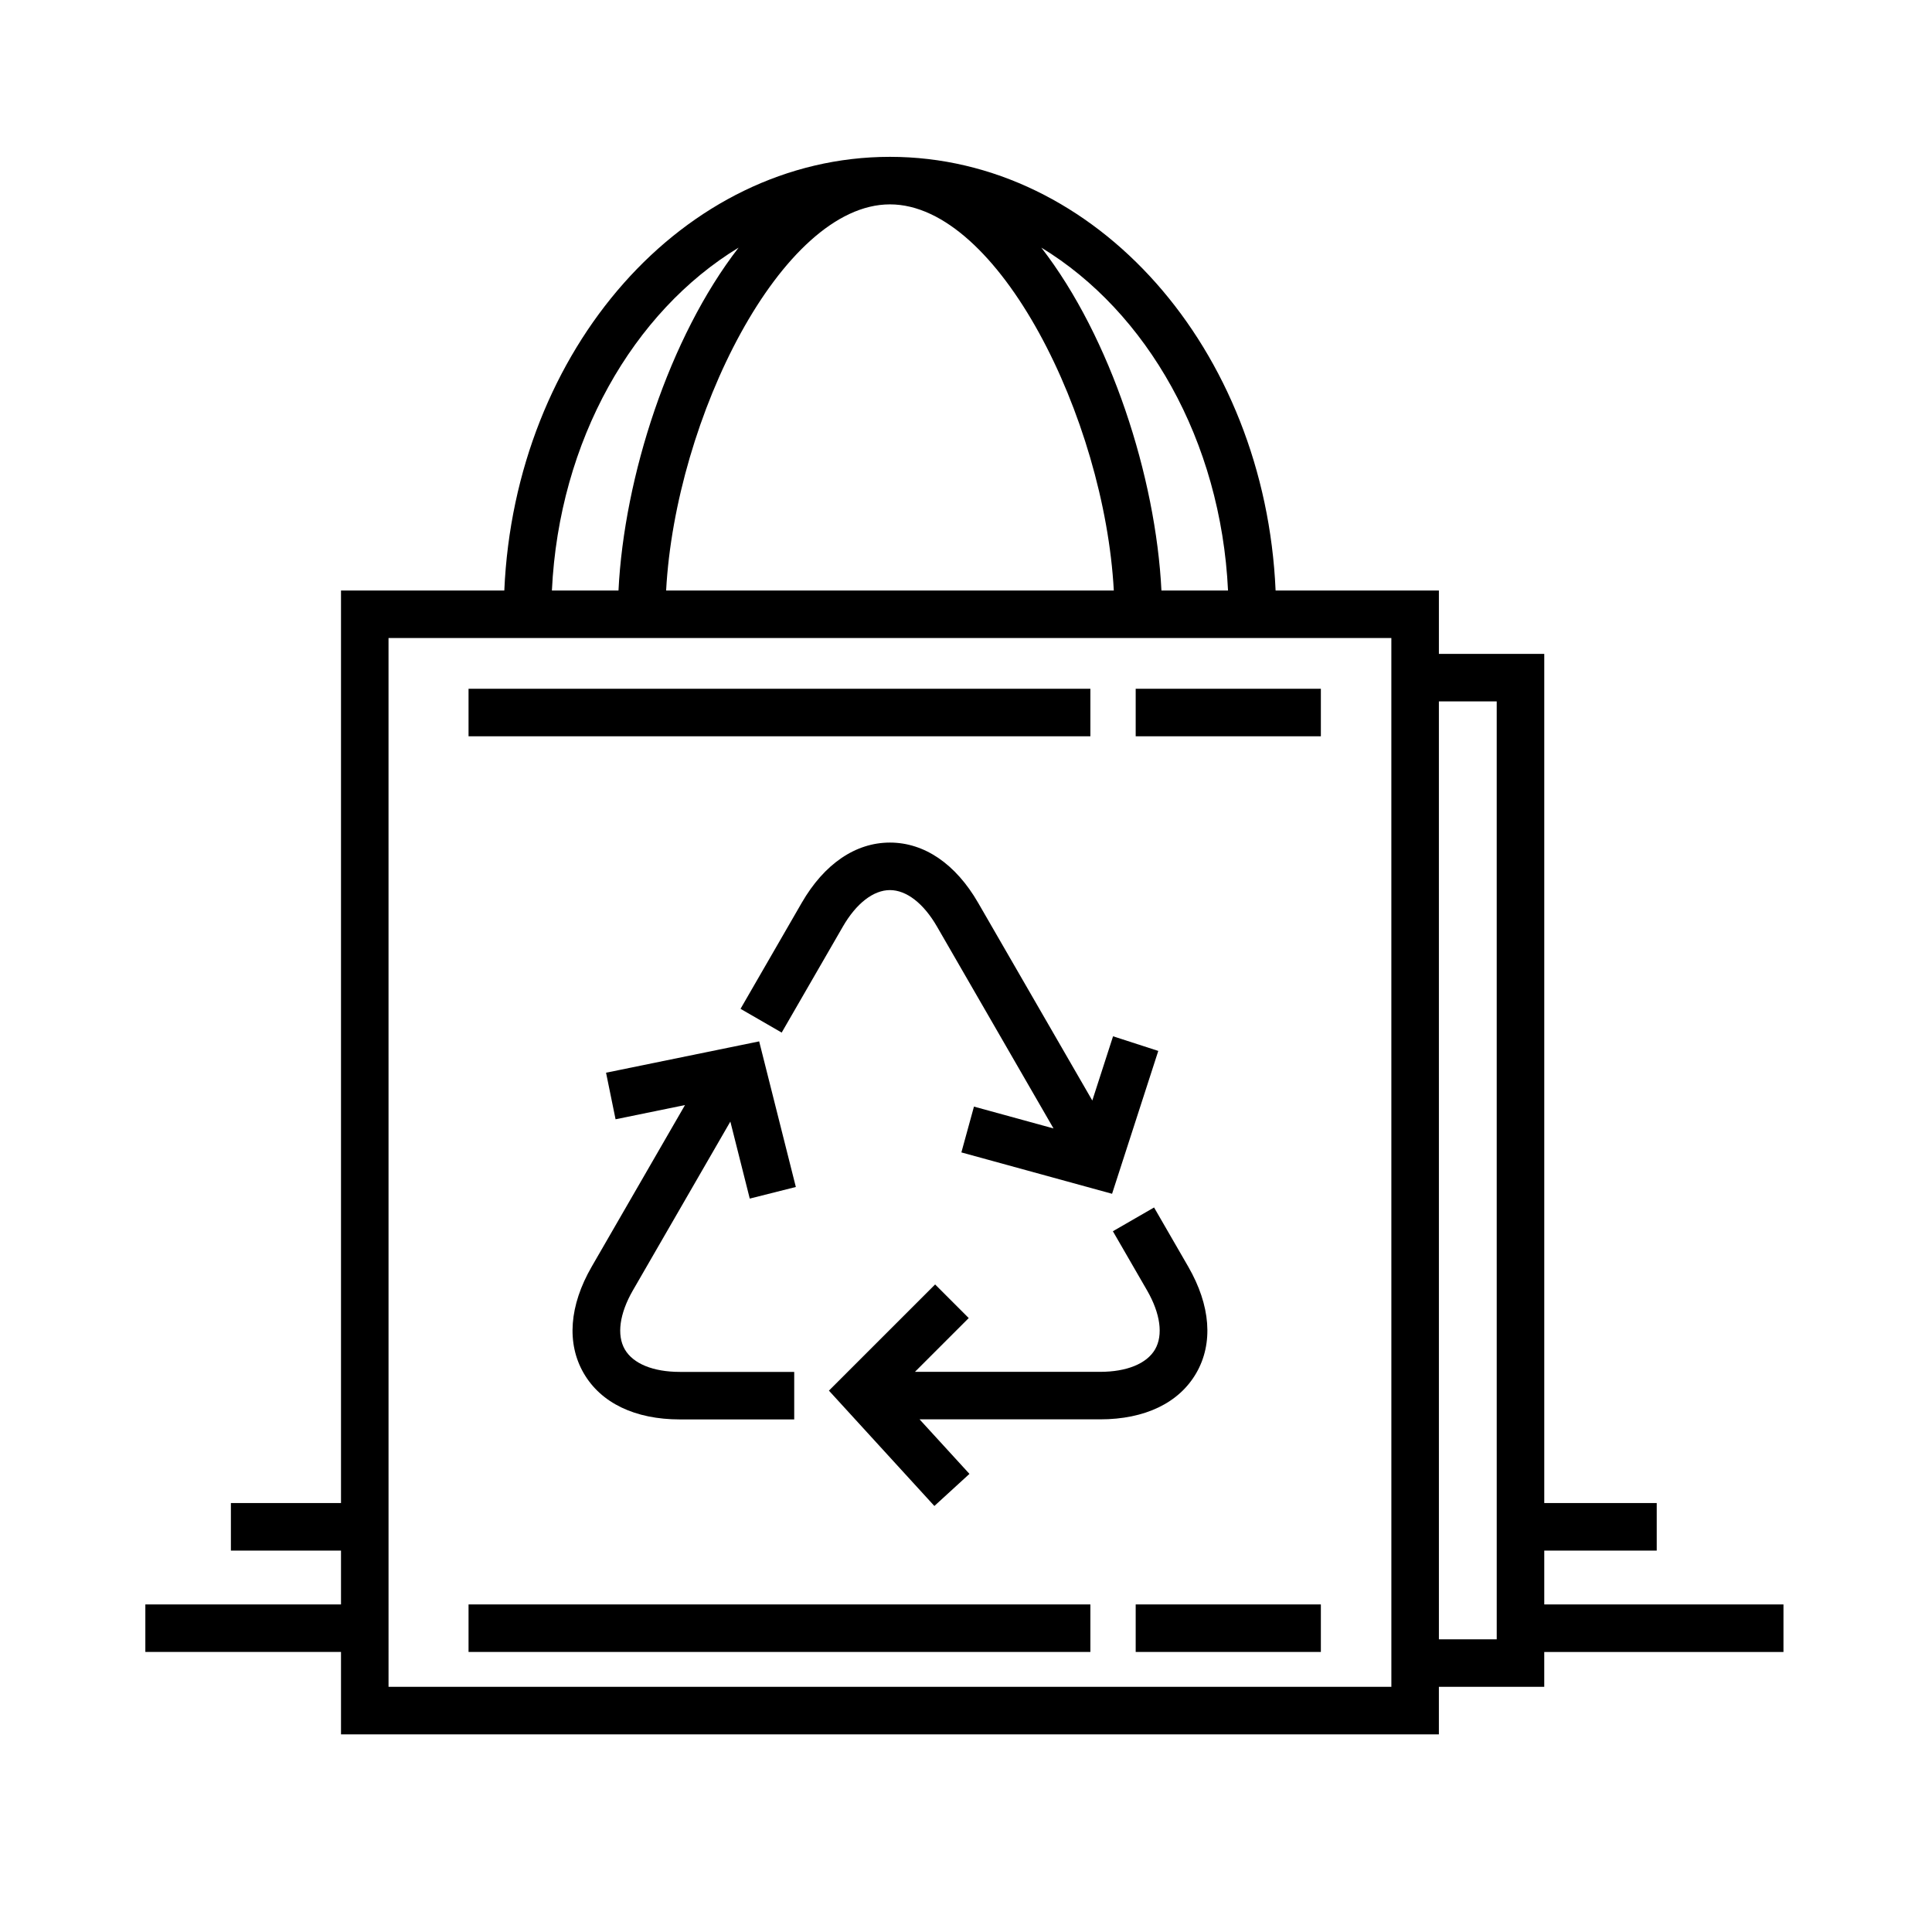
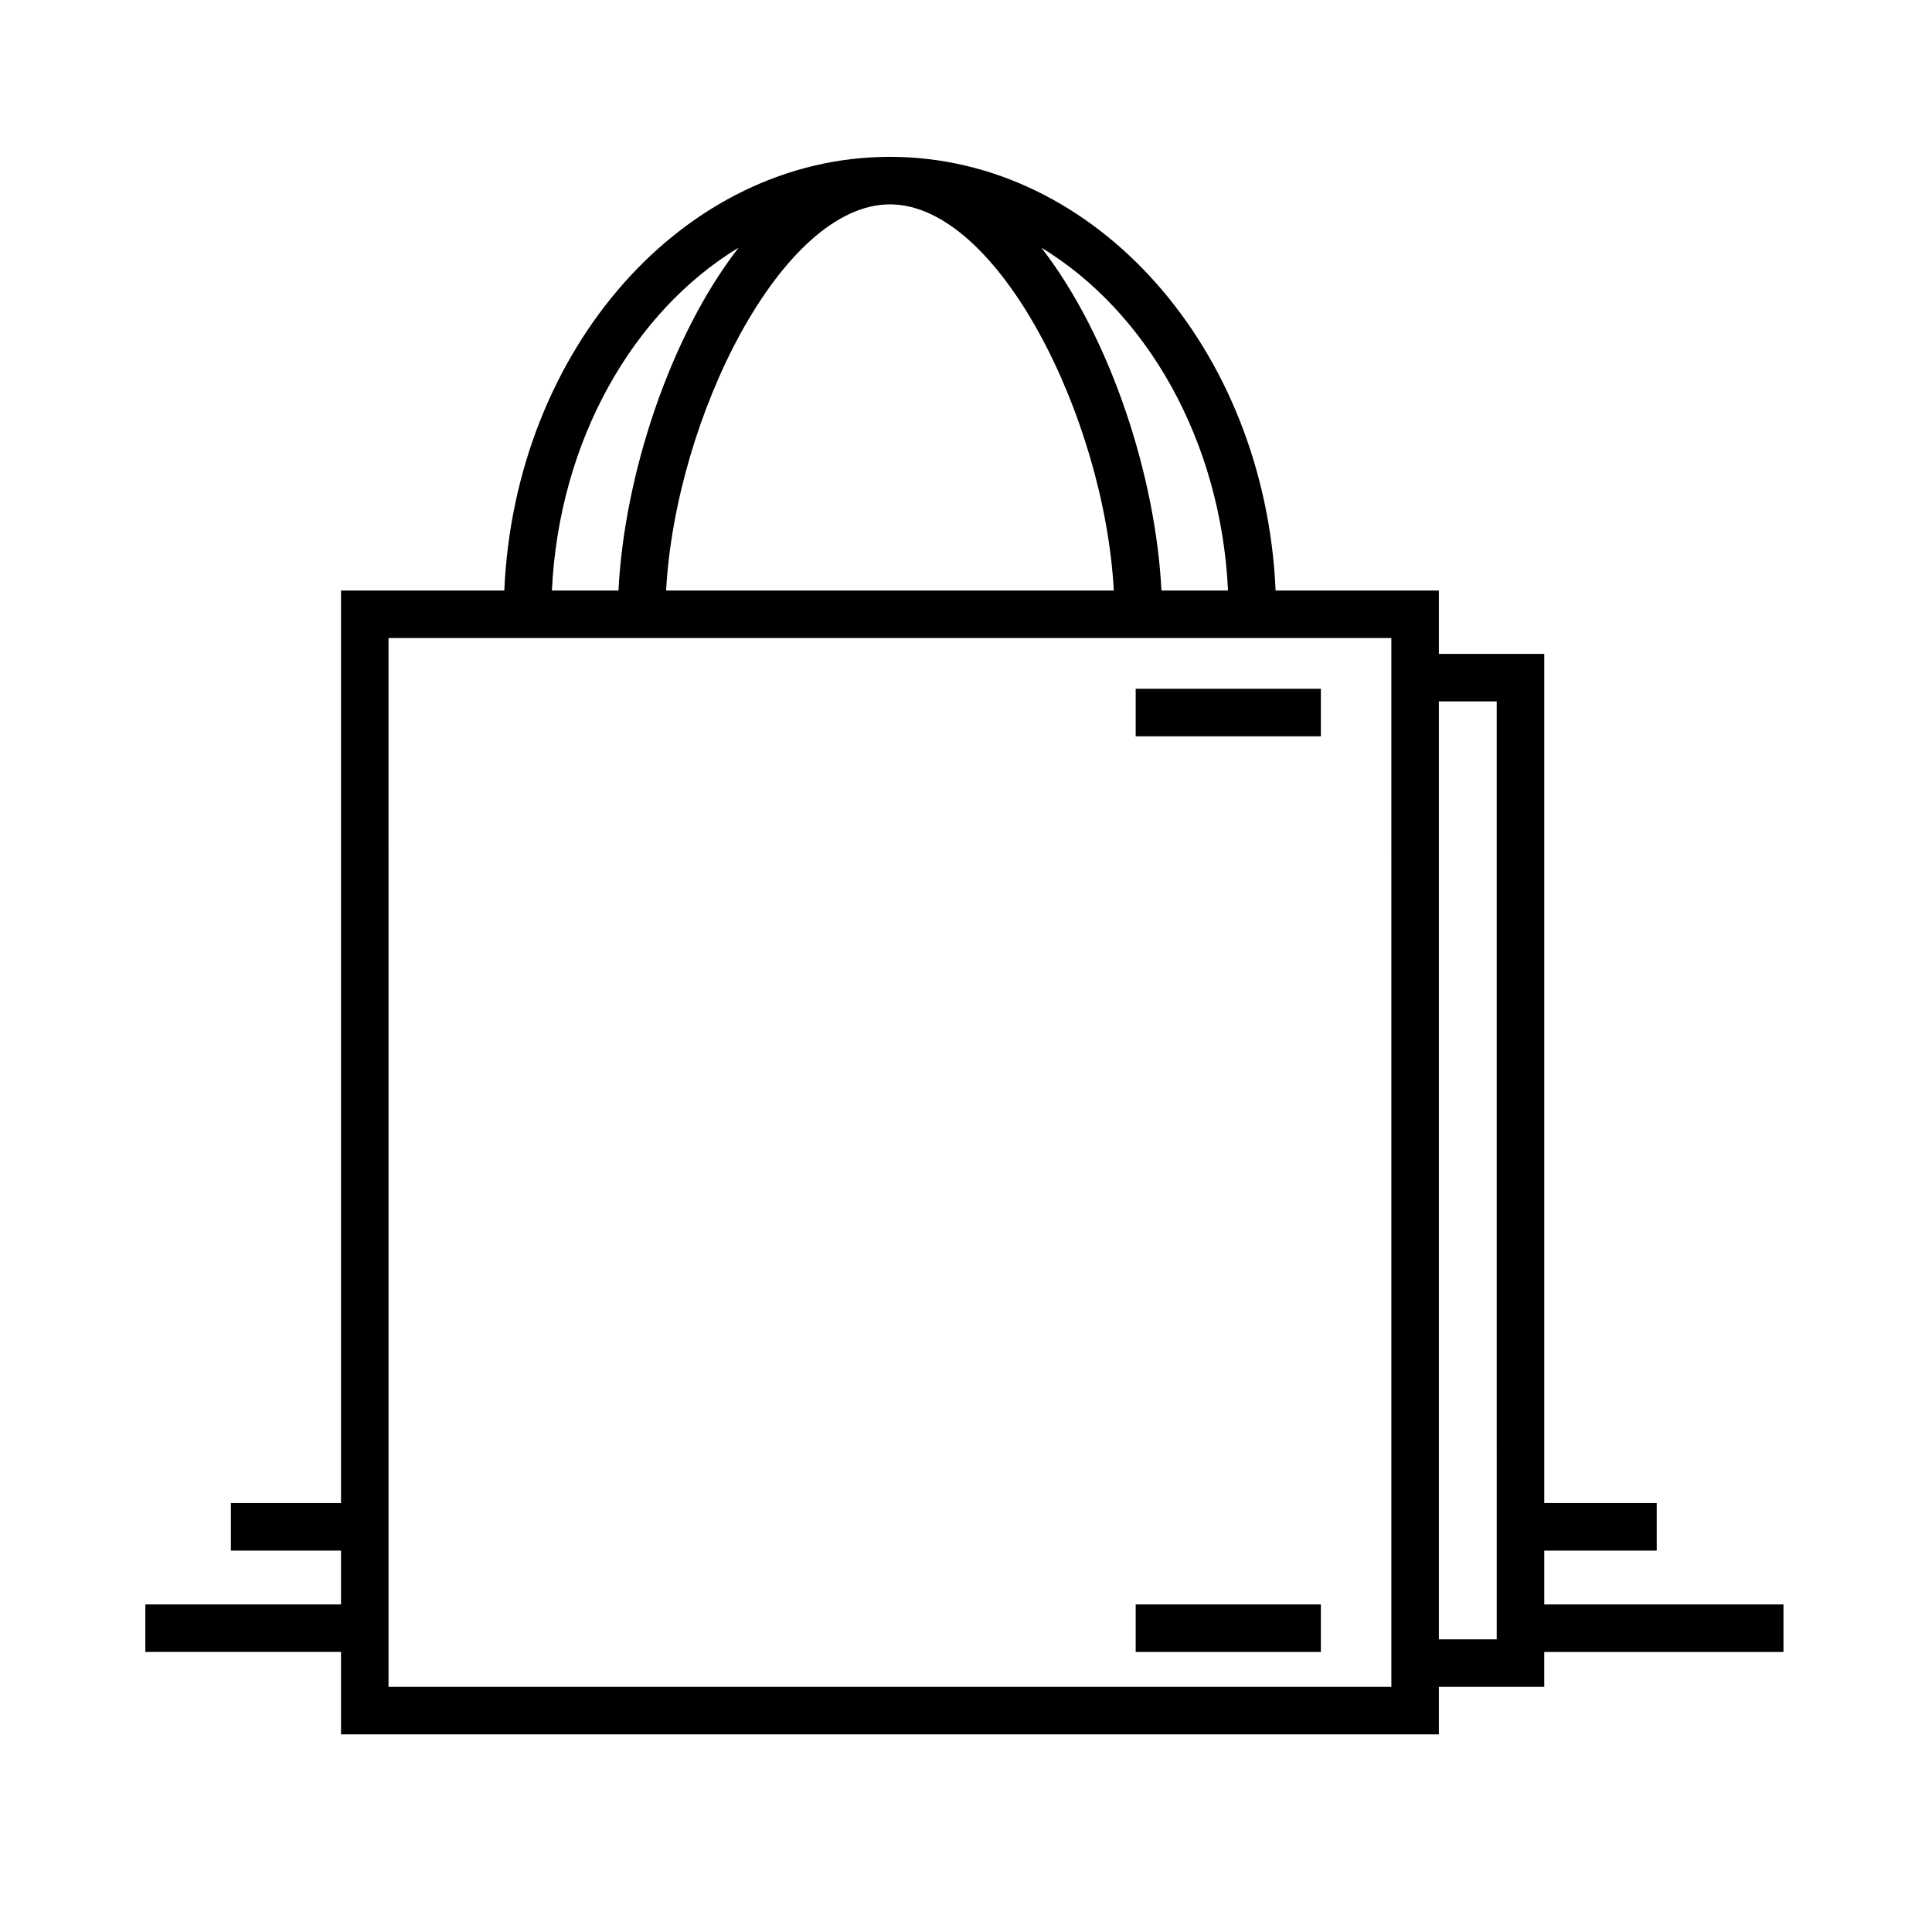
<svg xmlns="http://www.w3.org/2000/svg" fill="#000000" width="800px" height="800px" version="1.1" viewBox="144 144 512 512">
  <g>
-     <path d="m337.55 441.23 5.144 20.41 12.211-3.078-9.719-38.586-40.578 8.305 2.523 12.34 18.402-3.769-24.73 42.832c-5.934 10.281-6.695 20.305-2.125 28.215 4.57 7.91 13.621 12.262 25.496 12.262h30.301v-12.594h-30.301c-7.082 0-12.398-2.176-14.59-5.965-2.188-3.793-1.41-9.48 2.125-15.617z" />
-     <path d="m461.02 507.89c4.566-7.91 3.809-17.93-2.125-28.215l-9.055-15.68-10.914 6.297 9.059 15.68c3.535 6.137 4.312 11.824 2.125 15.617-2.191 3.789-7.5 5.965-14.59 5.965h-49.051l14.254-14.254-8.906-8.906-28.145 28.137 27.945 30.57 9.297-8.504-13.219-14.453h47.82c11.887 0.008 20.938-4.352 25.504-12.254z" />
-     <path d="m403.21 383.24c-5.941-10.289-14.238-15.949-23.367-15.949-9.133 0-17.426 5.668-23.367 15.949l-16.227 28.109 10.906 6.297 16.227-28.109c3.543-6.133 8.082-9.652 12.461-9.652s8.918 3.516 12.461 9.652l30.887 53.508-21.078-5.785-3.336 12.141 39.934 10.965 12.246-37.859-11.984-3.879-5.5 17.023z" />
-     <path d="m268.17 326.53h164.79v12.594h-164.79z" />
    <path d="m444.97 326.53h49.074v12.594h-49.074z" />
-     <path d="m268.17 569.19h164.79v12.594h-164.79z" />
    <path d="m444.97 569.19h49.074v12.594h-49.074z" />
    <path d="m616.64 569.19h-63.395v-14.27h29.805v-12.594h-29.805v-225.04h-27.922v-16.793h-43.277c-2.773-63.93-47.555-114.93-102.2-114.93-54.645 0-99.422 51-102.2 114.93h-43.277v241.83h-29.18v12.594h29.18v14.273h-51.852v12.594h51.852v21.836h290.95v-12.594h27.922v-9.238h63.395zm-147.2-268.7h-17.648c-1.496-30.109-13.422-67.117-31.832-90.867 27.945 16.973 47.594 51.086 49.48 90.867zm-89.59-102.33c28.754 0 56.871 56.781 59.32 102.33h-118.64c2.449-45.555 30.57-102.33 59.32-102.33zm-40.113 11.465c-18.41 23.75-30.336 60.758-31.832 90.867h-17.645c1.887-39.781 21.539-73.895 49.477-90.867zm172.99 381.4h-265.76l-0.004-277.94h265.76zm27.922-12.594h-15.324l-0.004-248.55h15.324z" />
  </g>
</svg>